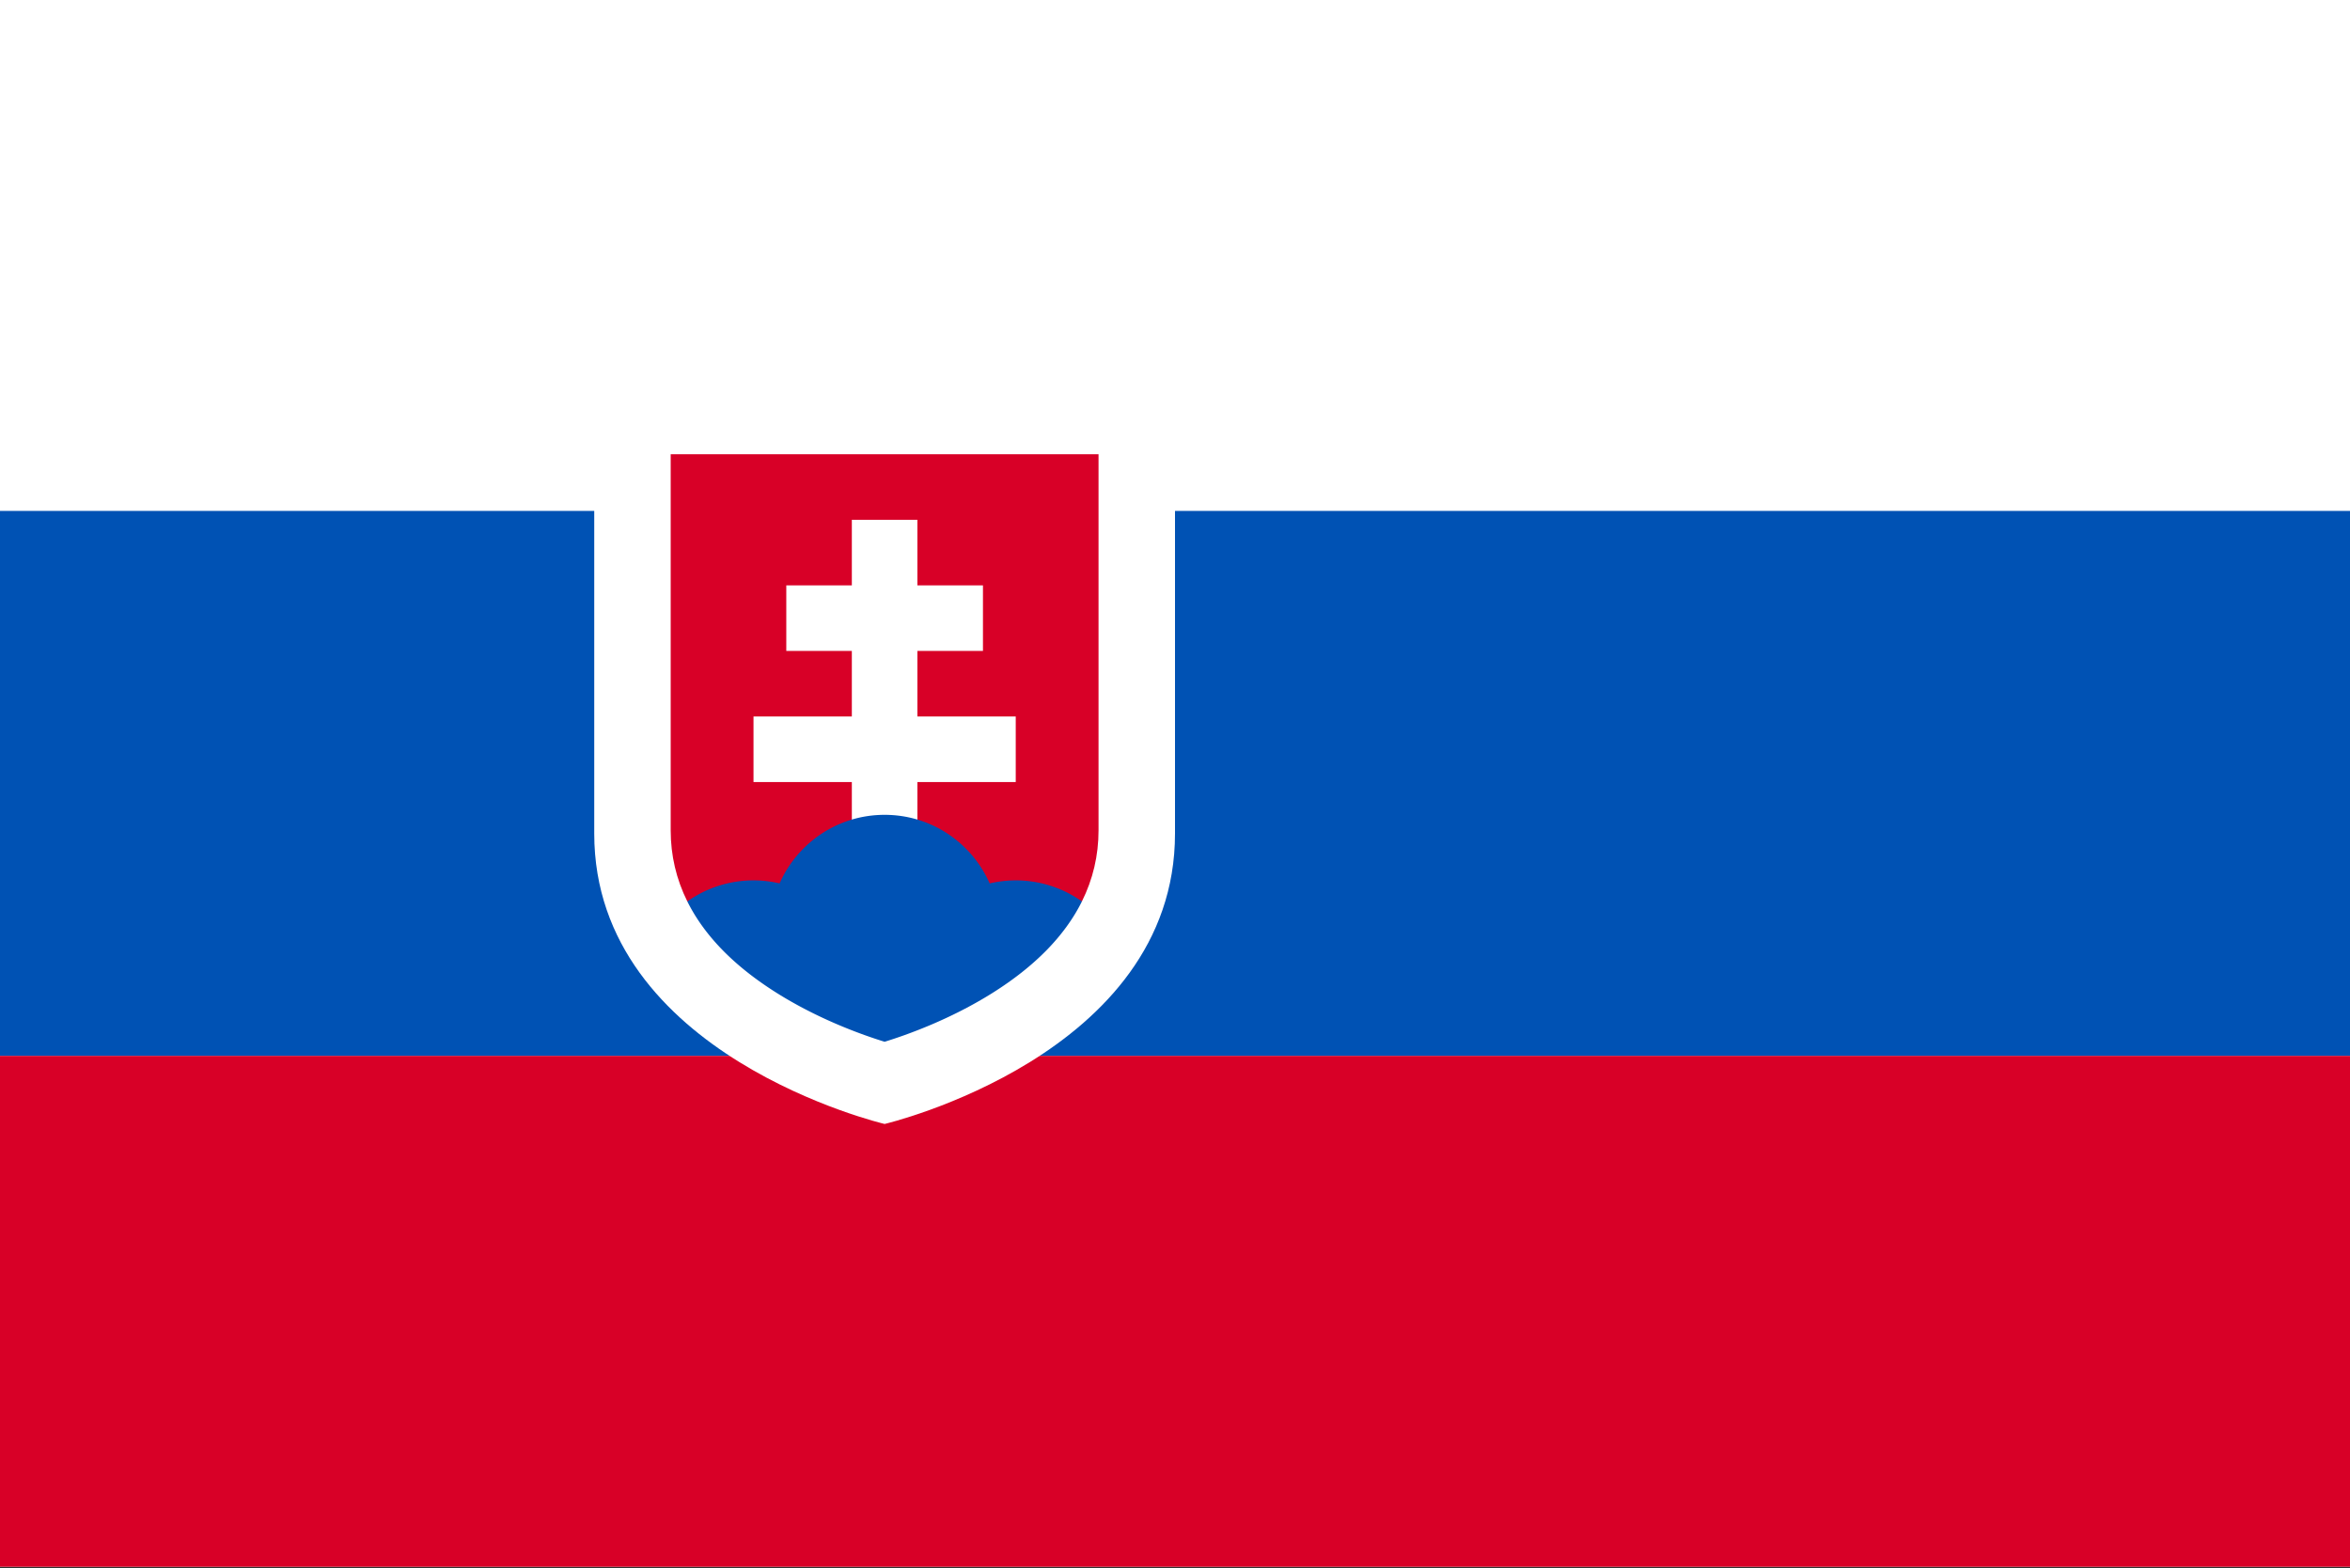
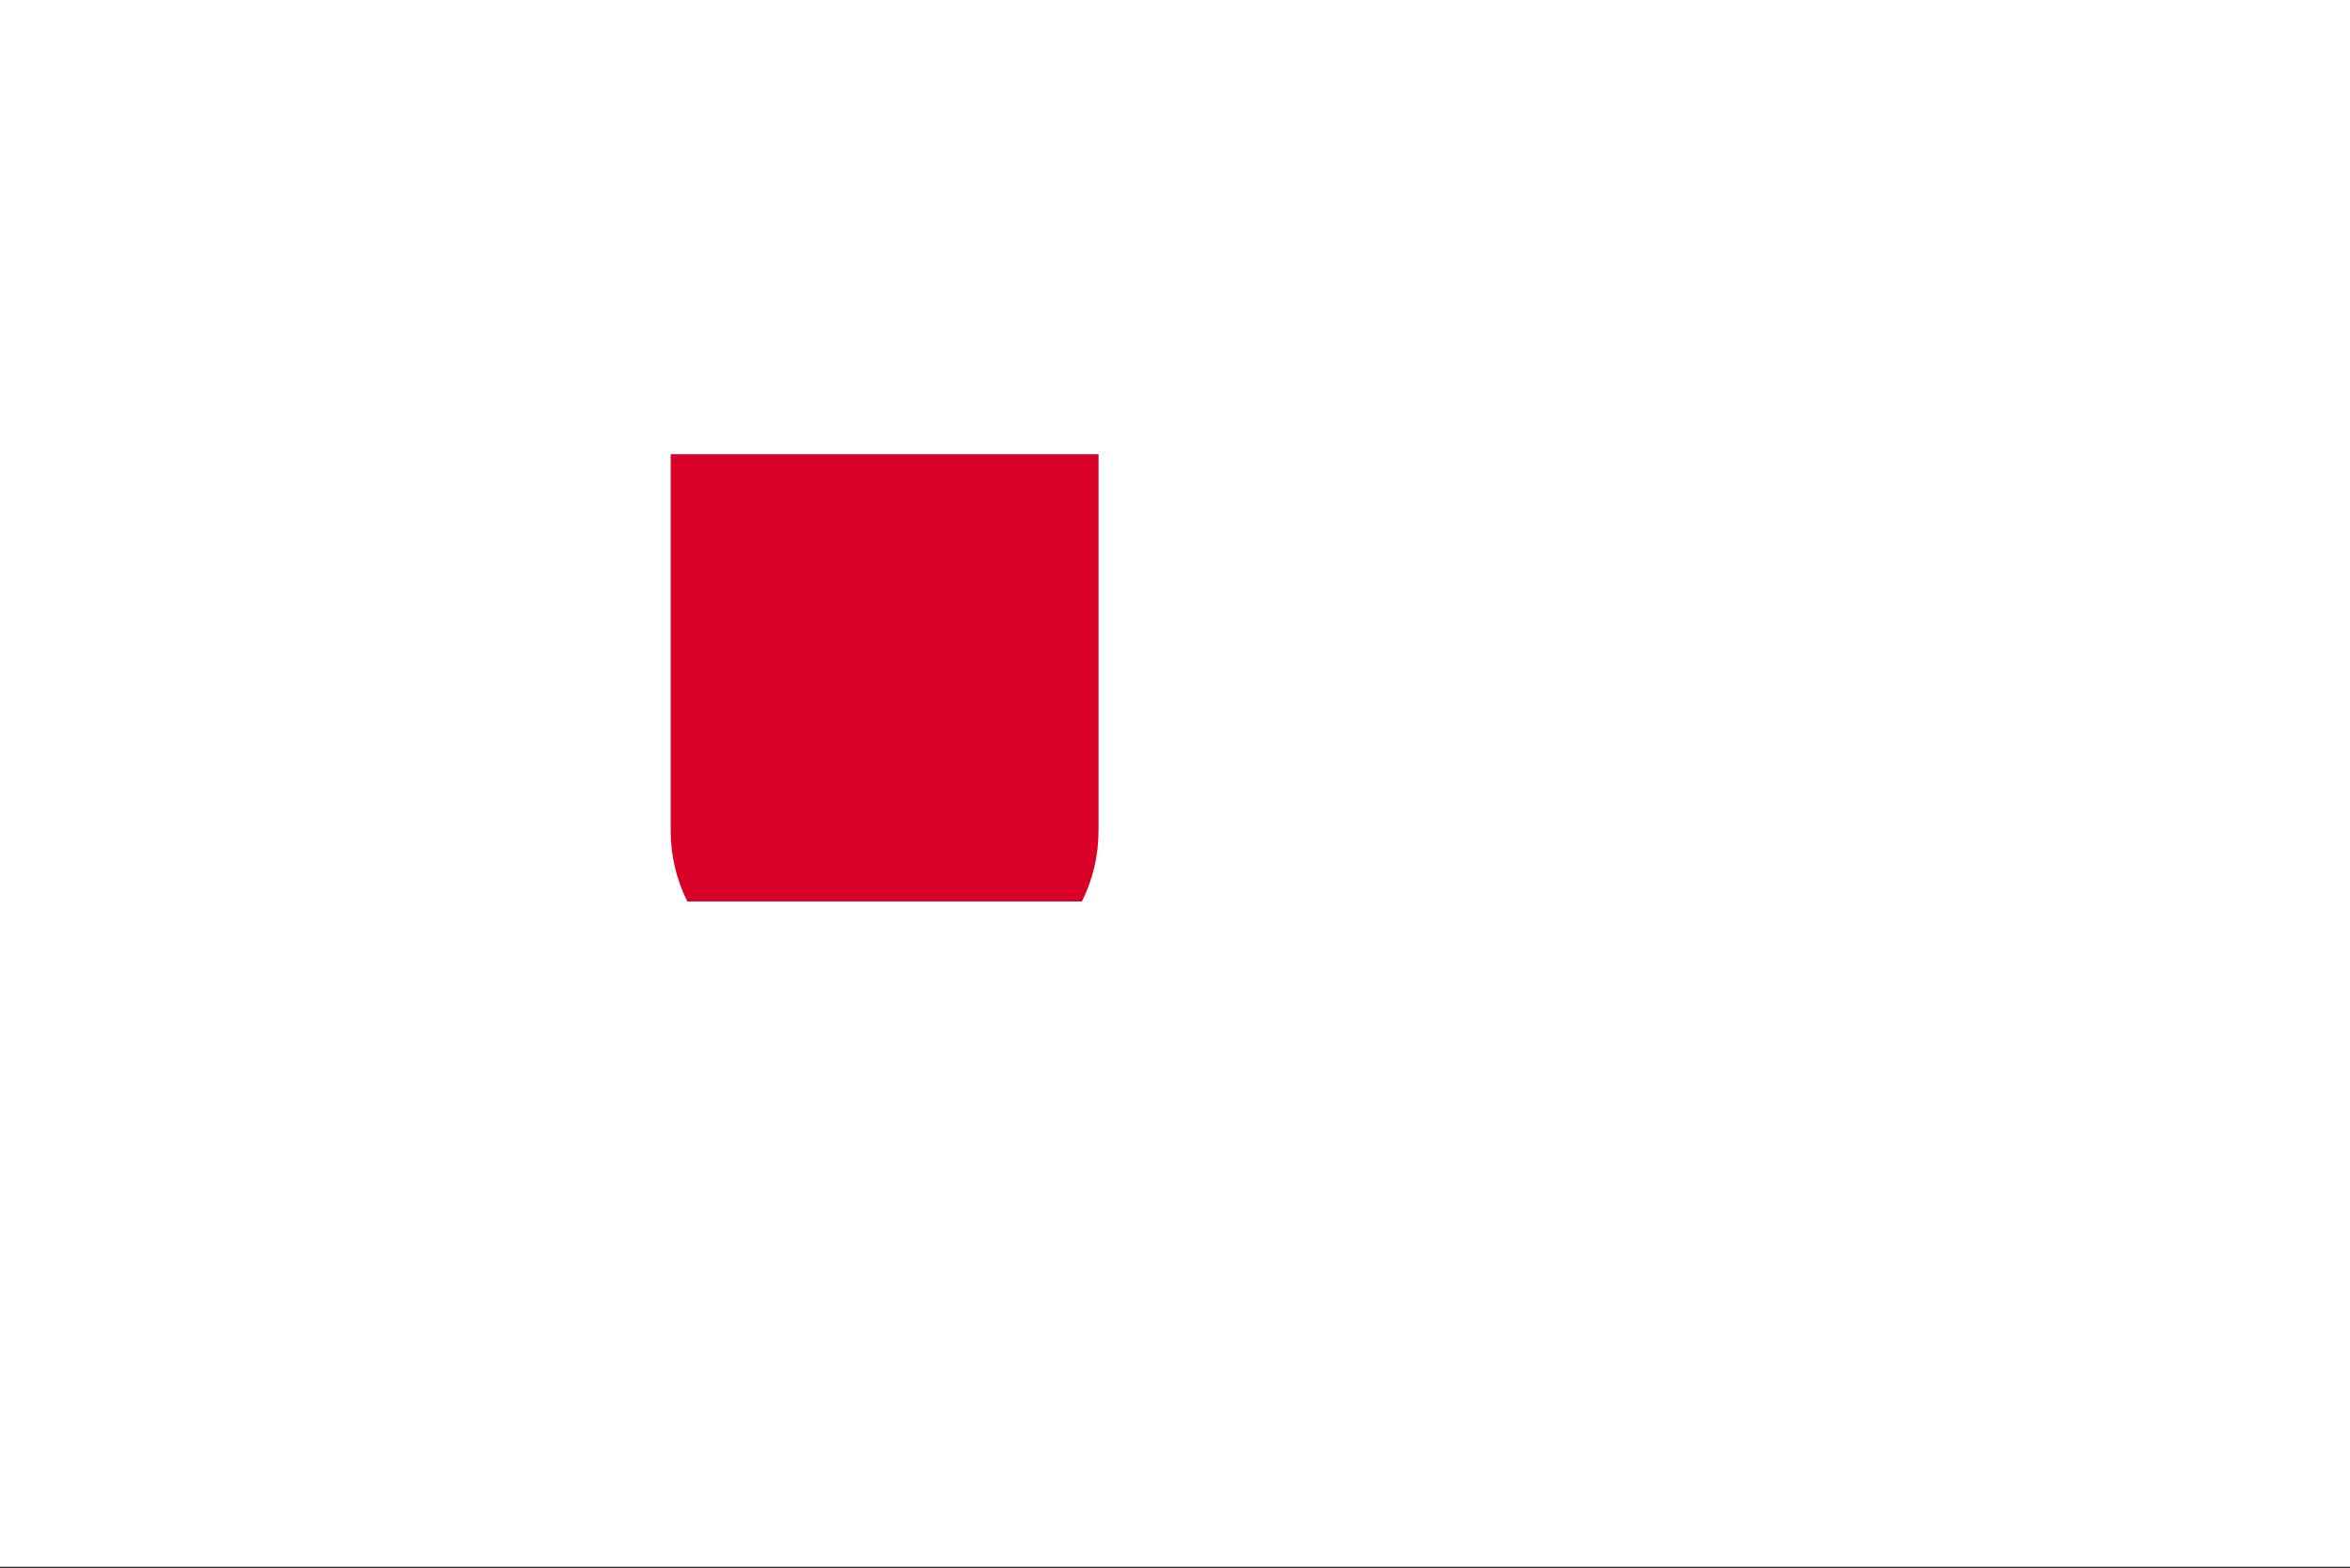
<svg xmlns="http://www.w3.org/2000/svg" width="517" height="345" fill="none">
  <rect width="100%" height="100%" fill="#333333" stroke="none" />
  <g clip-path="url(#a)">
    <path fill="#fff" d="M0 .004h517v344.659H0V.003Z" />
-     <path fill="#0052B4" d="M0 112.395h517v119.876H0V112.395Z" />
-     <path fill="#D80027" d="M0 232.272h517v112.391H0V232.272Z" />
-     <path fill="#fff" d="M130.732 97.408v85.968c0 48.902 63.885 63.884 63.885 63.884s63.883-14.984 63.883-63.884V97.408H130.732Z" />
    <path fill="#D80027" d="M147.553 99.927v82.741c0 5.526 1.227 10.744 3.658 15.637h86.81c2.431-4.892 3.658-10.11 3.658-15.637v-82.74h-94.126Z" />
-     <path fill="#fff" d="M223.462 157.619h-21.634v-14.423h14.423v-14.422h-14.423V114.35h-14.423v14.424h-14.421v14.422h14.421v14.423H165.77v14.423h21.635v14.423h14.423v-14.423h21.634v-14.423Z" />
-     <path fill="#0052B4" d="M170.885 218.437c9.294 5.84 18.842 9.233 23.731 10.74 4.889-1.508 14.438-4.899 23.732-10.74 9.372-5.89 15.944-12.628 19.674-20.133a25.12 25.12 0 0 0-14.559-4.628c-1.975 0-3.894.234-5.737.663-3.909-8.882-12.782-15.086-23.108-15.086-10.327 0-19.198 6.204-23.107 15.086a25.304 25.304 0 0 0-5.738-.663 25.122 25.122 0 0 0-14.559 4.628c3.727 7.505 10.298 14.243 19.671 20.133Z" />
  </g>
  <defs>
    <clipPath id="a">
      <path fill="#fff" d="M0 0h517v344.666H0z" />
    </clipPath>
  </defs>
</svg>